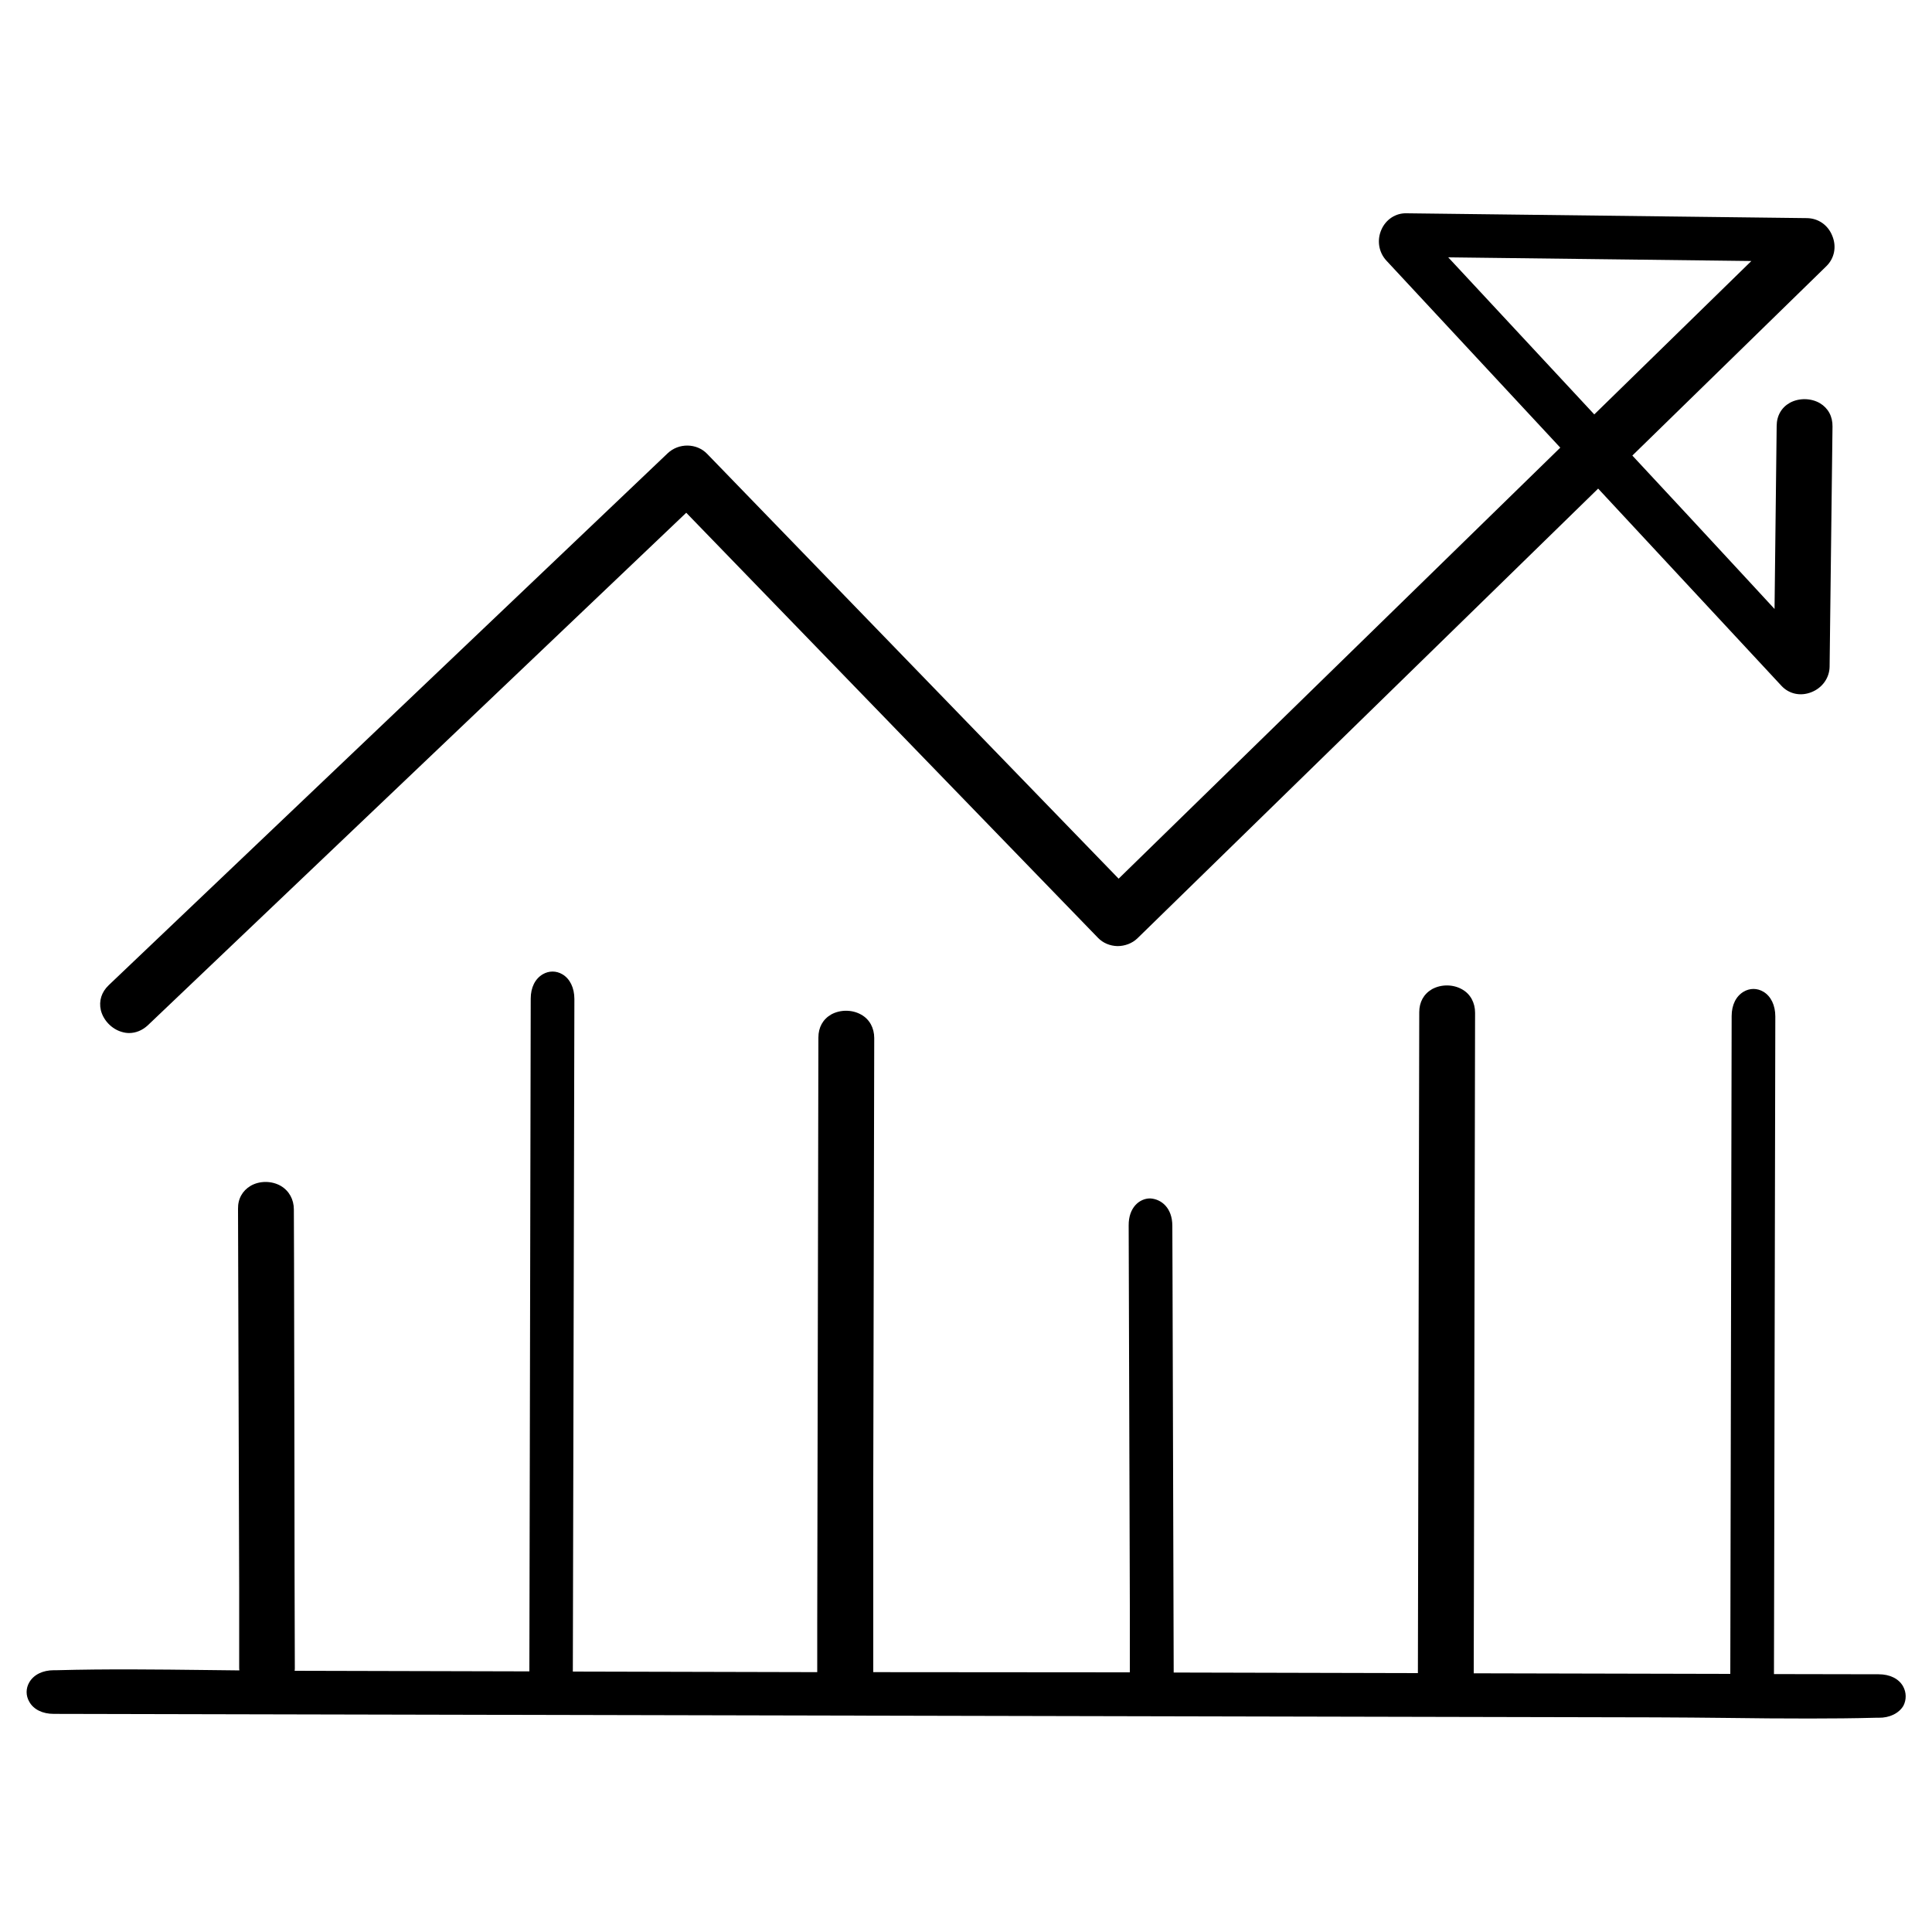
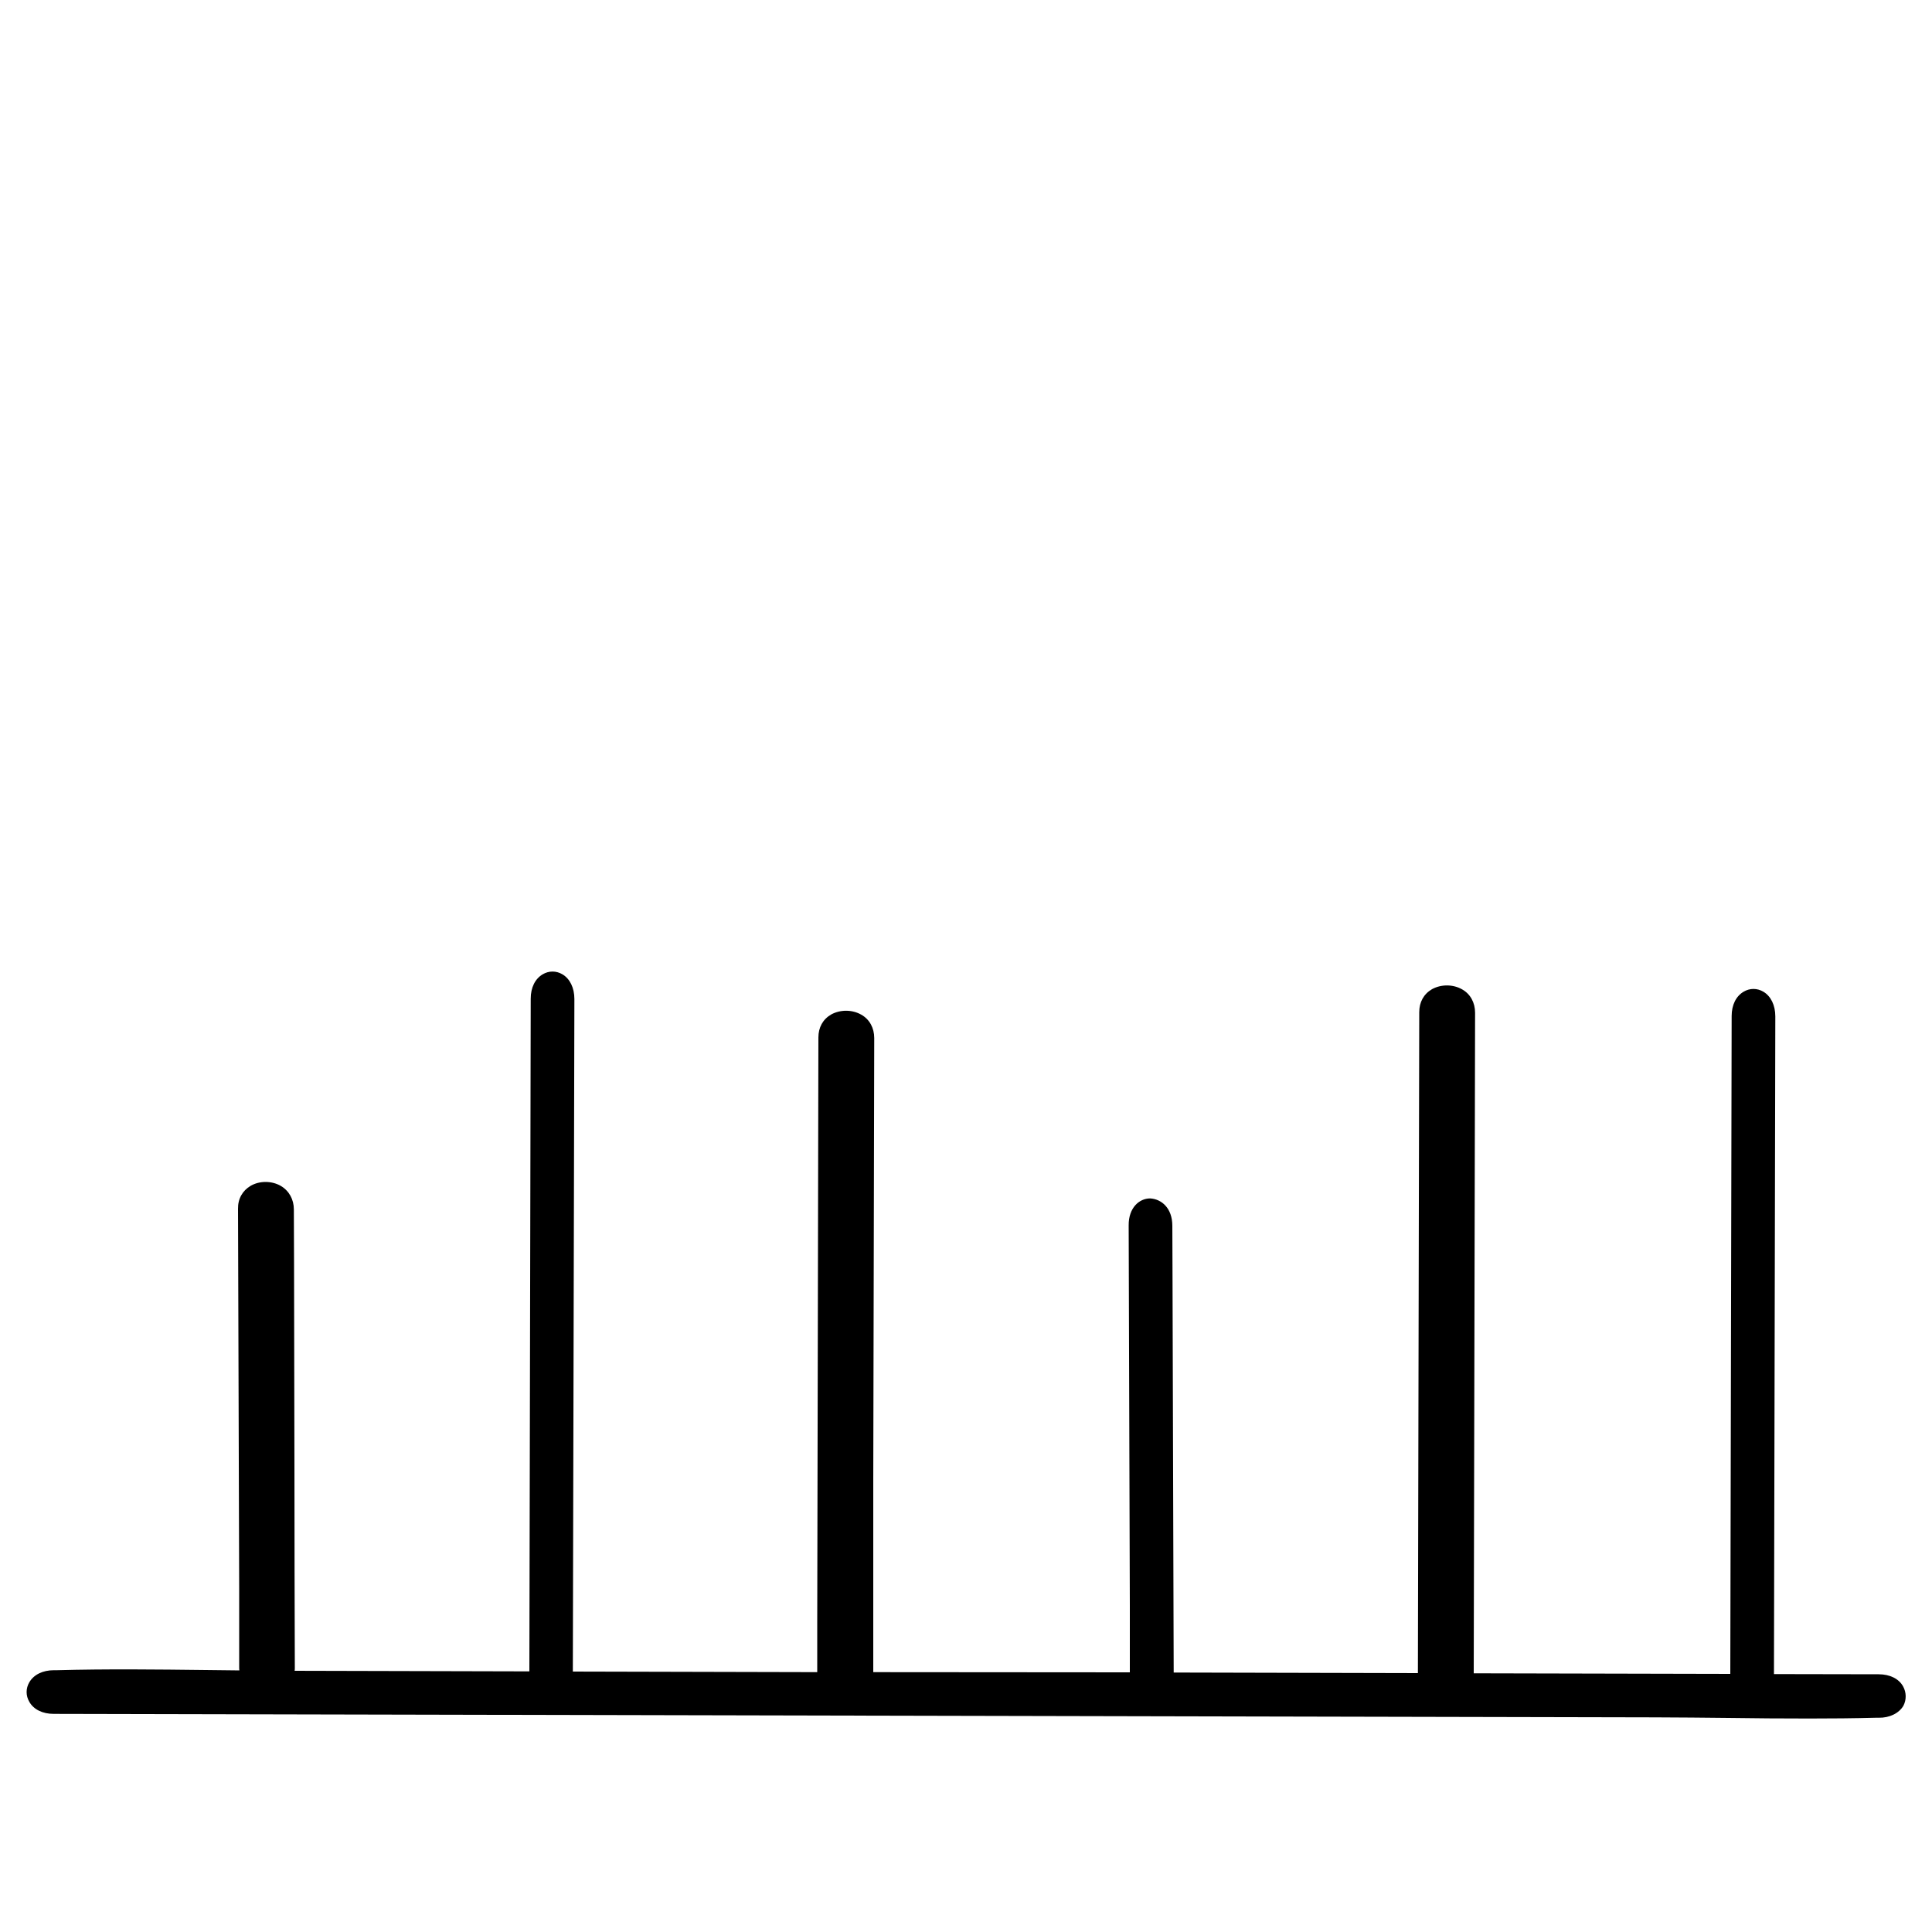
<svg xmlns="http://www.w3.org/2000/svg" version="1.1" id="Ebene_1" x="0px" y="0px" viewBox="0 0 100 100" style="enable-background:new 0 0 100 100;" xml:space="preserve">
  <g>
    <g>
      <path d="M98.5,87.28c-0.22-0.39-0.68-0.62-1.26-0.62l-5.42-0.01l0.07-34.04c0-0.58-0.23-1.05-0.62-1.28    c-0.32-0.19-0.7-0.19-1.02,0c-0.39,0.23-0.62,0.68-0.62,1.26l-0.07,34.05l-13.28-0.03l0.07-34.19c0-0.52-0.24-0.97-0.67-1.21    c-0.47-0.27-1.09-0.27-1.56-0.01c-0.43,0.25-0.66,0.67-0.66,1.19l-0.07,34.21l-12.64-0.03c0-0.01,0-0.01,0-0.02    c-0.01-3.28-0.02-6.71-0.03-10.15c-0.01-3.44-0.02-6.87-0.03-10.15l-0.01-2.8c0-0.93-0.57-1.39-1.15-1.42    c-0.56,0-1.12,0.48-1.11,1.4l0.06,19.67c0,0.47,0,1.09,0,1.71c0,0.63,0,1.25,0,1.72c0,0.01,0,0.02,0,0.03L45.2,86.55    c0-1.78,0-3.3,0-4.82c0-1.6,0-3.21,0-5.11l0.05-22.89c0-0.52-0.24-0.97-0.67-1.21c-0.47-0.27-1.09-0.27-1.56-0.01    c-0.43,0.25-0.66,0.67-0.66,1.19L42.3,84c0,0.71,0,1.11,0,1.51c0,0.3,0,0.6,0,1.04l-12.65-0.03l0.08-34.81    c0-0.58-0.23-1.05-0.62-1.28c-0.32-0.19-0.7-0.19-1.02,0c-0.39,0.23-0.62,0.68-0.62,1.26L27.4,86.51l-12.15-0.03    c0.01-0.05,0.01-0.1,0.01-0.15c-0.01-3.25-0.02-6.8-0.02-10.36c-0.01-3.63-0.01-7.26-0.02-10.57l-0.01-2.8    c0-0.52-0.25-0.97-0.68-1.22c-0.47-0.27-1.1-0.27-1.56,0c-0.42,0.25-0.66,0.67-0.65,1.19l0.06,19.66c0,0.46,0,1.23,0,2    c0,0.8,0,1.6,0,2.07c0,0.05,0,0.11,0.01,0.16l-1.74-0.02c-2.53-0.03-5.14-0.06-7.7,0.01l-0.15,0c0,0,0,0-0.01,0    c-0.58,0-1.04,0.23-1.27,0.62c-0.19,0.32-0.19,0.7,0,1.02c0.22,0.39,0.68,0.62,1.26,0.62l82.88,0.18c1.27,0,2.53,0.02,3.8,0.03    c1.38,0.02,2.78,0.03,4.19,0.03c1.15,0,2.3-0.01,3.44-0.04l0.15,0c0.56,0.01,1.05-0.23,1.28-0.62    C98.68,87.98,98.68,87.6,98.5,87.28z" />
-       <path d="M6.3,53.41c0.13,0.04,0.26,0.06,0.38,0.06c0.35,0,0.69-0.14,0.97-0.4l27.87-26.53l21.31,22    c0.26,0.27,0.62,0.42,1.01,0.43c0.38,0,0.76-0.14,1.03-0.4l23.85-23.28l9.49,10.21c0.39,0.42,0.98,0.55,1.54,0.33    c0.57-0.22,0.94-0.74,0.95-1.32l0.15-12.43c0.01-0.53-0.23-0.96-0.65-1.21c-0.46-0.27-1.09-0.28-1.56-0.02    c-0.43,0.24-0.68,0.67-0.68,1.2l-0.11,9.47l-1.33-1.44c-0.99-1.07-1.98-2.14-3.12-3.37l-2.91-3.13l10.04-9.8    c0.42-0.41,0.54-1.01,0.31-1.57c-0.22-0.56-0.72-0.91-1.31-0.92l-20.72-0.25c-0.57-0.02-1.08,0.32-1.31,0.85    c-0.24,0.54-0.14,1.17,0.26,1.6l9,9.68L57.9,45.48L36.6,23.49c-0.54-0.56-1.47-0.57-2.04-0.03L5.63,50.99    c-0.38,0.36-0.52,0.82-0.41,1.3C5.35,52.81,5.78,53.26,6.3,53.41z M74.96,13.32l15.69,0.19l-8.13,7.94L74.96,13.32z" />
    </g>
  </g>
</svg>